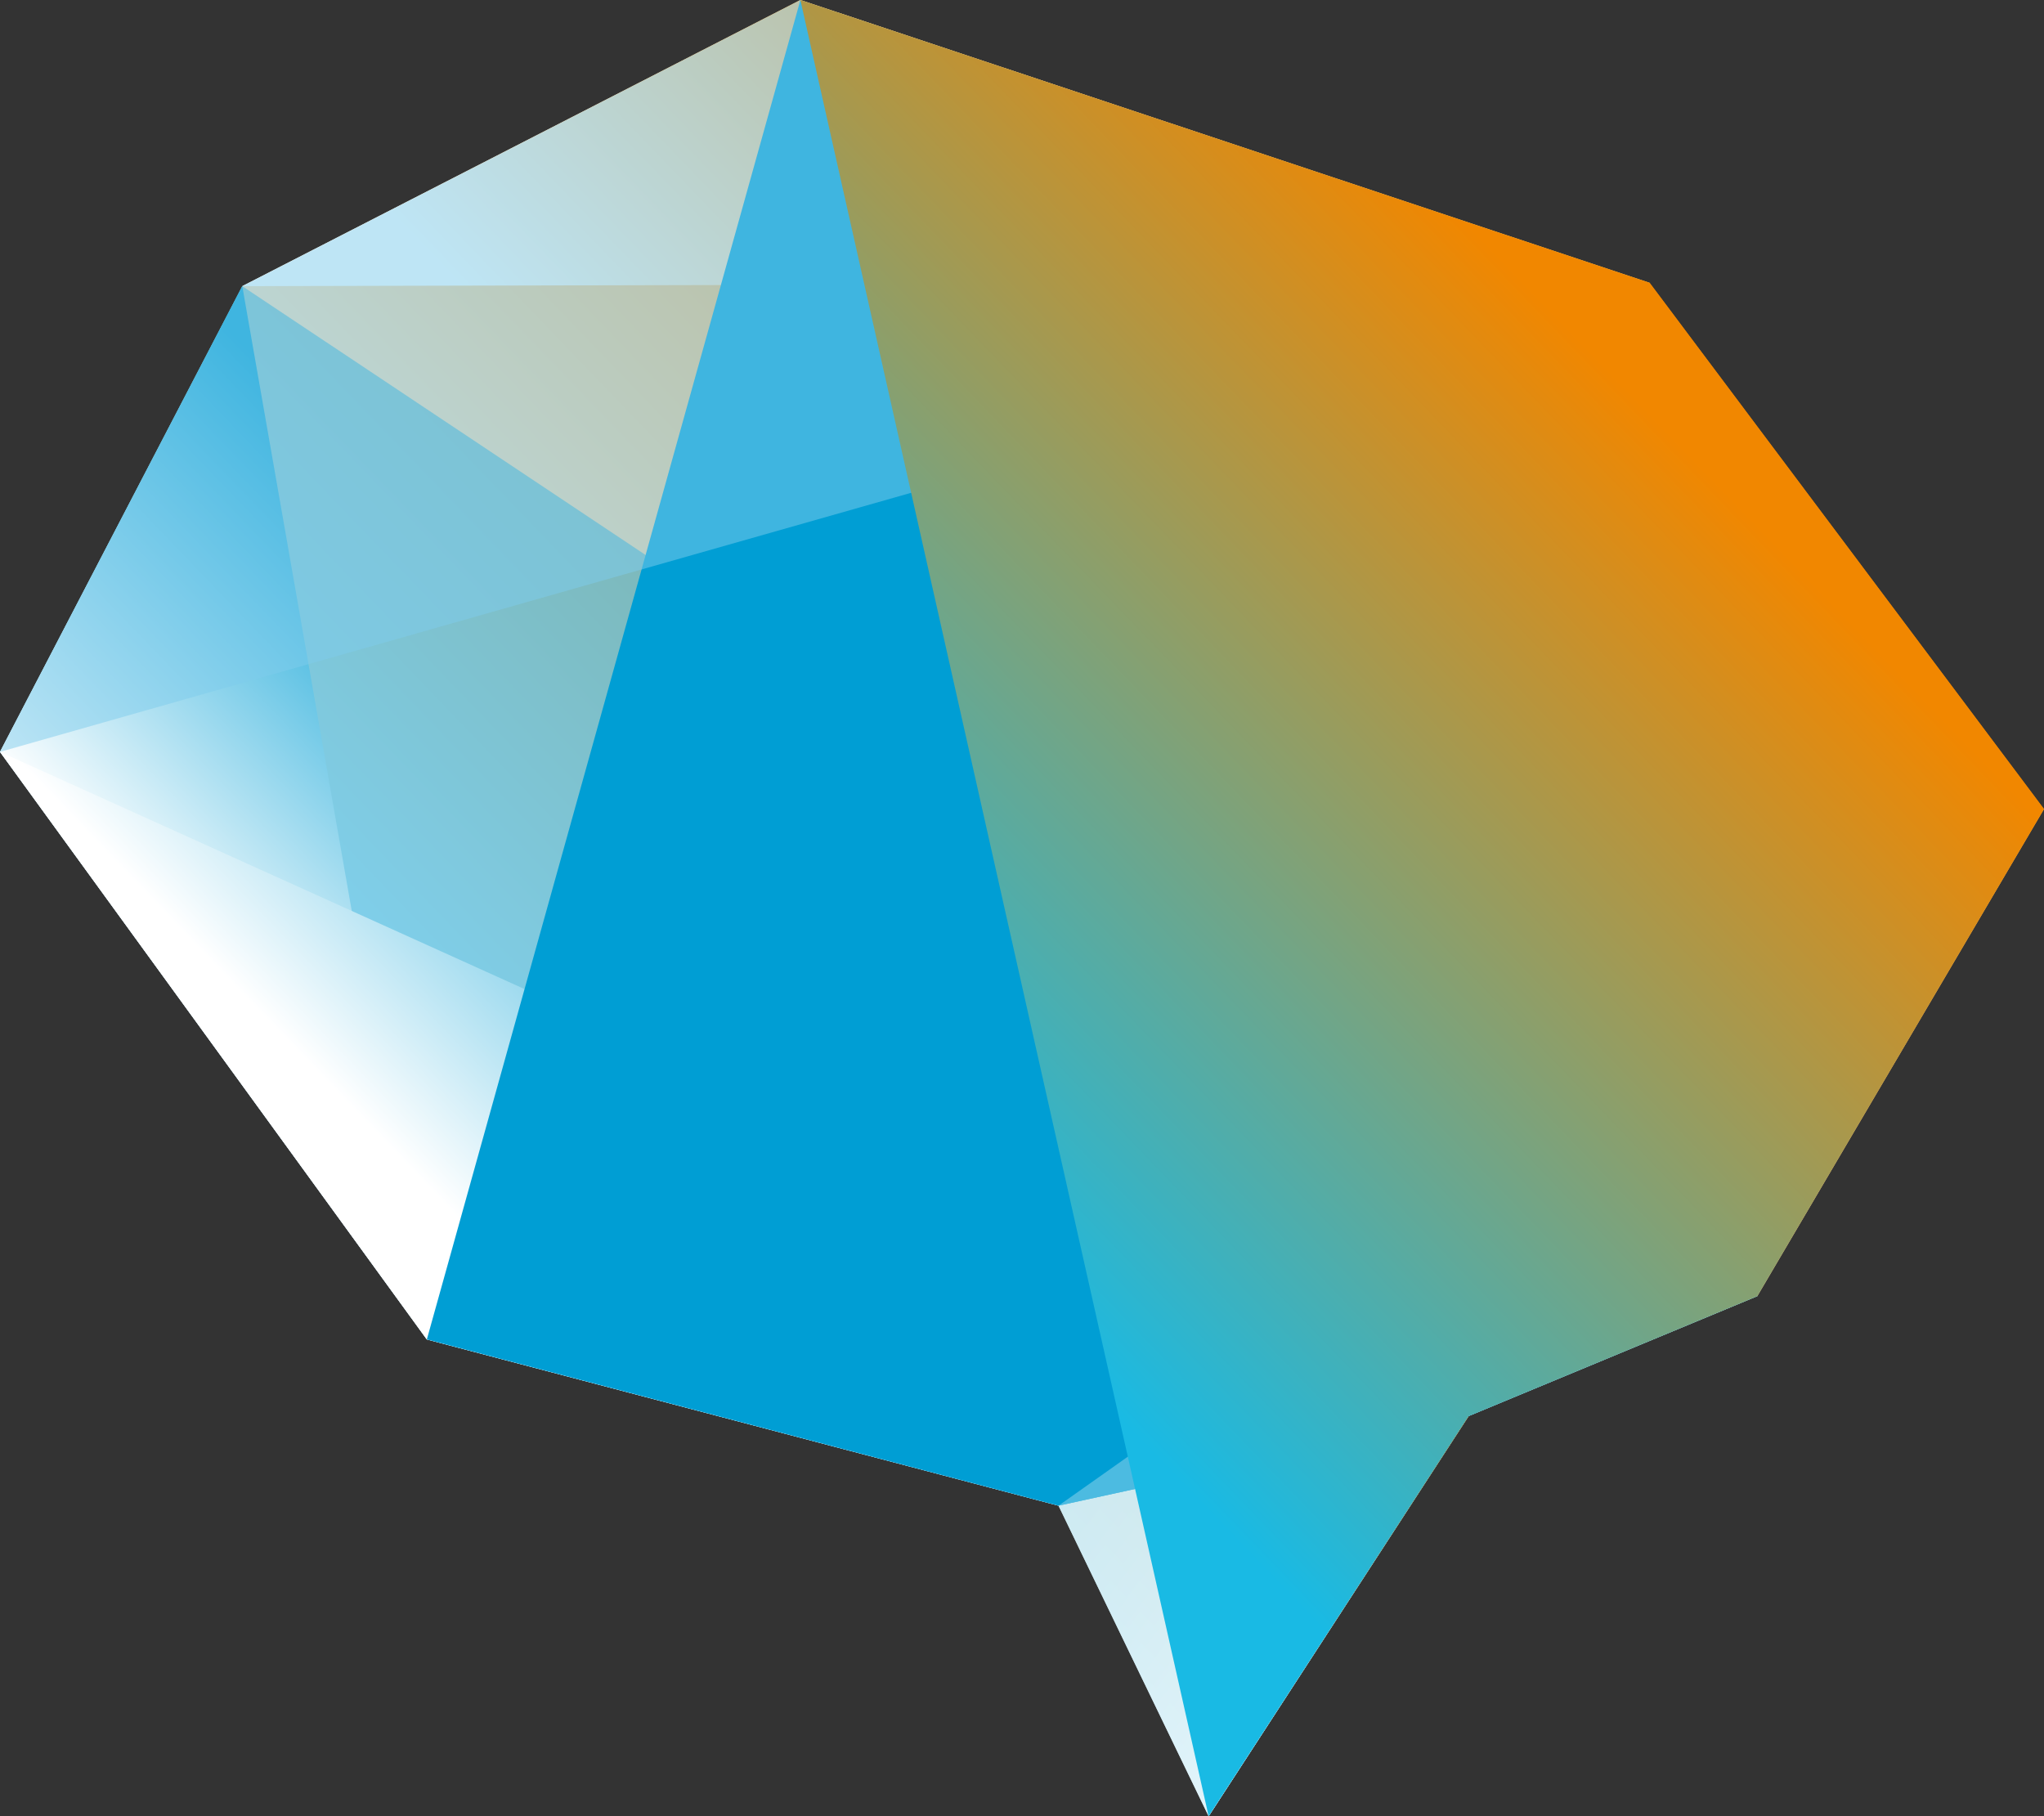
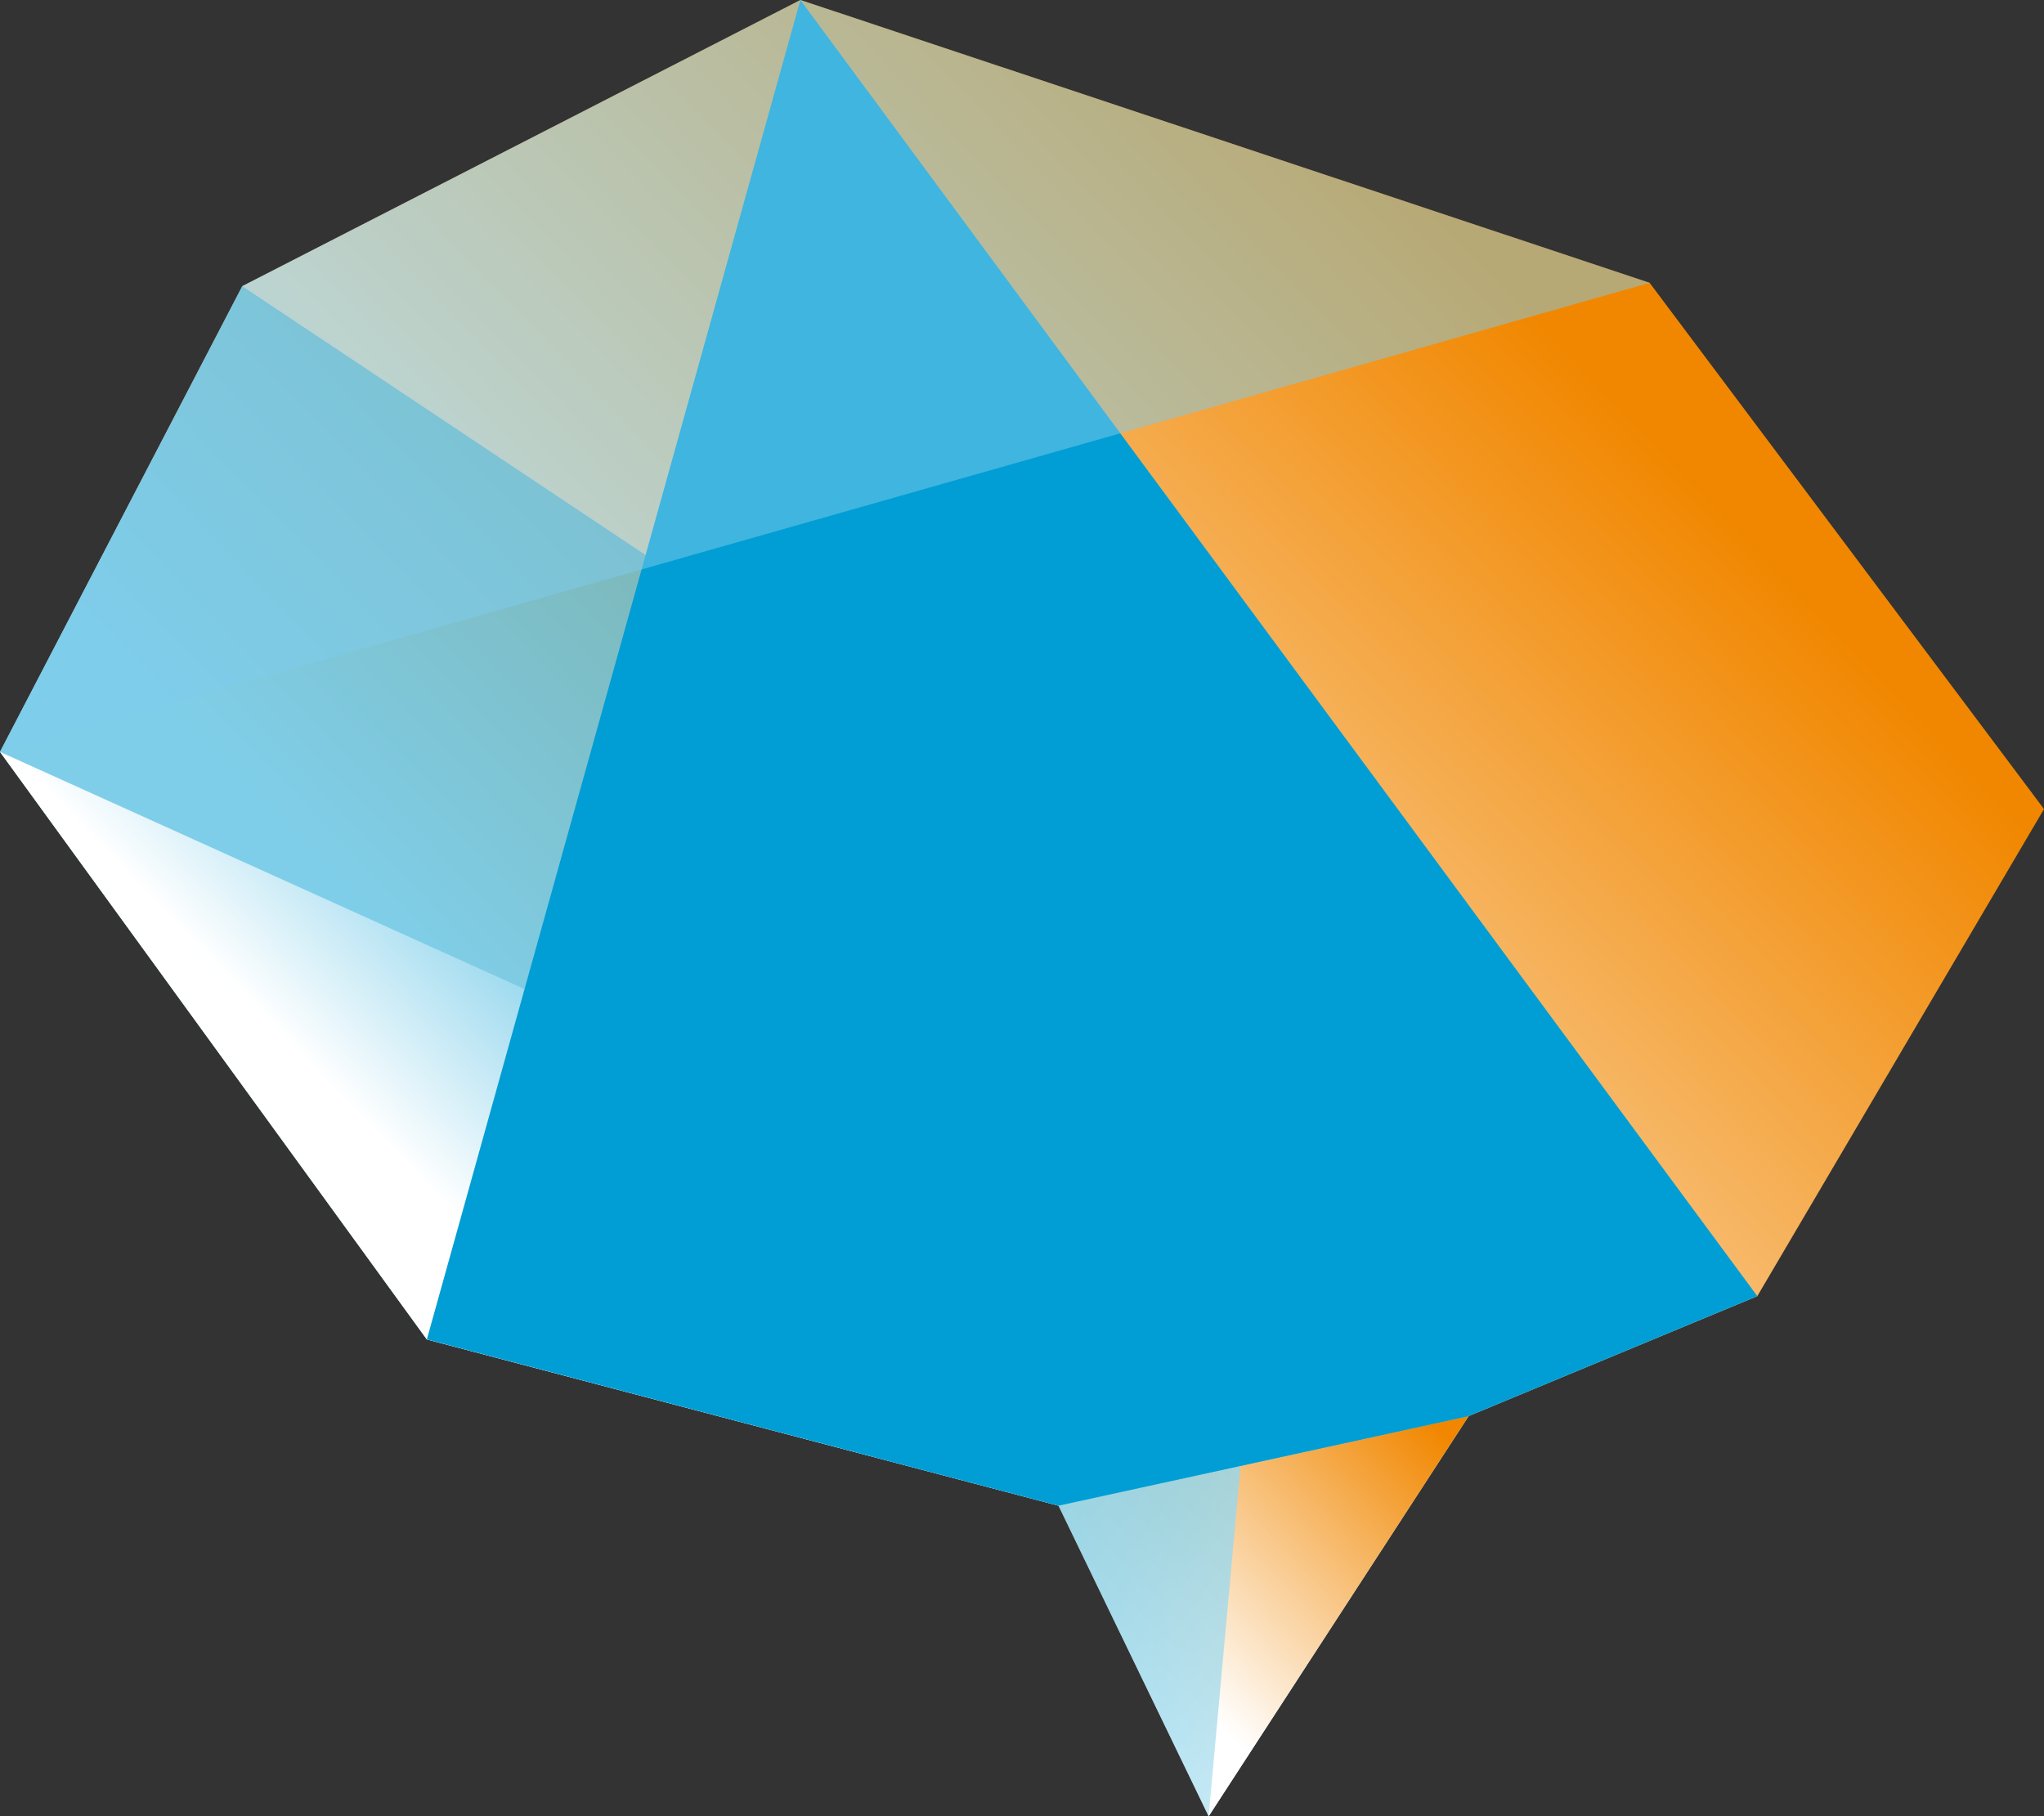
<svg xmlns="http://www.w3.org/2000/svg" xmlns:xlink="http://www.w3.org/1999/xlink" viewBox="0 0 73.65 65.44">
  <rect x="0" y="0" width="73.65" height="65.44" fill="#333333" stroke="none" />
  <defs>
    <style>.cls-1{isolation:isolate;}.cls-2{fill:url(#linear-gradient);}.cls-10,.cls-3,.cls-6{opacity:0.5;}.cls-12,.cls-3,.cls-5,.cls-7,.cls-8,.cls-9{mix-blend-mode:multiply;}.cls-3{fill:url(#linear-gradient-2);}.cls-4{fill:url(#linear-gradient-3);}.cls-5{fill:url(#linear-gradient-4);}.cls-11,.cls-6{fill:#fff;}.cls-7{fill:url(#linear-gradient-5);}.cls-8{fill:url(#linear-gradient-6);}.cls-9{fill:#009ed4;}.cls-10{fill:#7ecdec;}.cls-11{opacity:0.3;}.cls-12{fill:url(#linear-gradient-7);}</style>
    <linearGradient id="linear-gradient" x1="21.84" y1="42.16" x2="54.62" y2="10.62" gradientUnits="userSpaceOnUse">
      <stop offset="0" stop-color="#fff" />
      <stop offset="1" stop-color="#f18700" />
    </linearGradient>
    <linearGradient id="linear-gradient-2" x1="18.16" y1="31.54" x2="58.99" y2="62.26" gradientUnits="userSpaceOnUse">
      <stop offset="0" stop-color="#009ed4" />
      <stop offset="0.19" stop-color="#039fd4" />
      <stop offset="0.32" stop-color="#0ca3d6" />
      <stop offset="0.44" stop-color="#1ca8d9" />
      <stop offset="0.55" stop-color="#32b1dc" />
      <stop offset="0.65" stop-color="#4ebce1" />
      <stop offset="0.74" stop-color="#71c9e7" />
      <stop offset="0.83" stop-color="#9ad9ee" />
      <stop offset="0.92" stop-color="#c9ebf6" />
      <stop offset="1" stop-color="#feffff" />
      <stop offset="1" stop-color="#fff" />
    </linearGradient>
    <linearGradient id="linear-gradient-3" x1="24.92" y1="19.07" x2="45.57" y2="-0.8" xlink:href="#linear-gradient" />
    <linearGradient id="linear-gradient-4" x1="6.67" y1="34.47" x2="18.81" y2="22.79" gradientUnits="userSpaceOnUse">
      <stop offset="0" stop-color="#fff" />
      <stop offset="1" stop-color="#009ed4" />
    </linearGradient>
    <linearGradient id="linear-gradient-5" x1="42.52" y1="60.67" x2="51.96" y2="51.59" xlink:href="#linear-gradient" />
    <linearGradient id="linear-gradient-6" x1="18.88" y1="46.36" x2="33.05" y2="32.72" xlink:href="#linear-gradient-4" />
    <linearGradient id="linear-gradient-7" x1="29.21" y1="39.58" x2="57.27" y2="12.59" gradientUnits="userSpaceOnUse">
      <stop offset="0" stop-color="#19bae4" />
      <stop offset="1" stop-color="#f18700" />
    </linearGradient>
  </defs>
  <g class="cls-1">
    <g id="Слой_1" data-name="Слой 1">
      <polygon class="cls-2" points="52.92 51.02 63.32 46.7 73.65 29.15 59.44 10.19 28.84 0 8.73 10.31 0 27.09 15.38 48.26 38.14 54.25 43.55 65.44 52.92 51.02" />
      <polygon class="cls-3" points="52.92 51.02 63.32 46.7 8.73 10.31 0 27.09 15.38 48.26 38.14 54.25 43.55 65.44 52.92 51.02" />
-       <polygon class="cls-4" points="59.44 10.19 28.84 0 8.73 10.31 59.44 10.19" />
-       <polygon class="cls-5" points="8.73 10.31 0 27.09 15.38 48.26 8.73 10.31" />
-       <polygon class="cls-6" points="52.92 51.02 63.32 46.7 59.44 10.19 15.38 48.26 38.14 54.25 43.55 65.44 52.92 51.02" />
      <polygon class="cls-7" points="52.92 51.02 44.7 52.82 43.55 65.44 52.92 51.02" />
      <polygon class="cls-8" points="52.92 51.02 0 27.09 15.38 48.26 38.14 54.25 52.92 51.02" />
      <polygon class="cls-9" points="52.92 51.02 63.32 46.7 28.84 0 15.38 48.26 38.14 54.25 52.92 51.02" />
      <polygon class="cls-10" points="59.44 10.19 28.84 0 8.73 10.31 0 27.09 59.44 10.19" />
-       <polygon class="cls-11" points="52.92 51.02 63.32 46.7 73.65 29.15 38.14 54.25 52.92 51.02" />
-       <polygon class="cls-12" points="52.92 51.02 63.32 46.7 73.65 29.15 59.44 10.19 28.84 0 43.55 65.44 52.92 51.02" />
    </g>
  </g>
</svg>